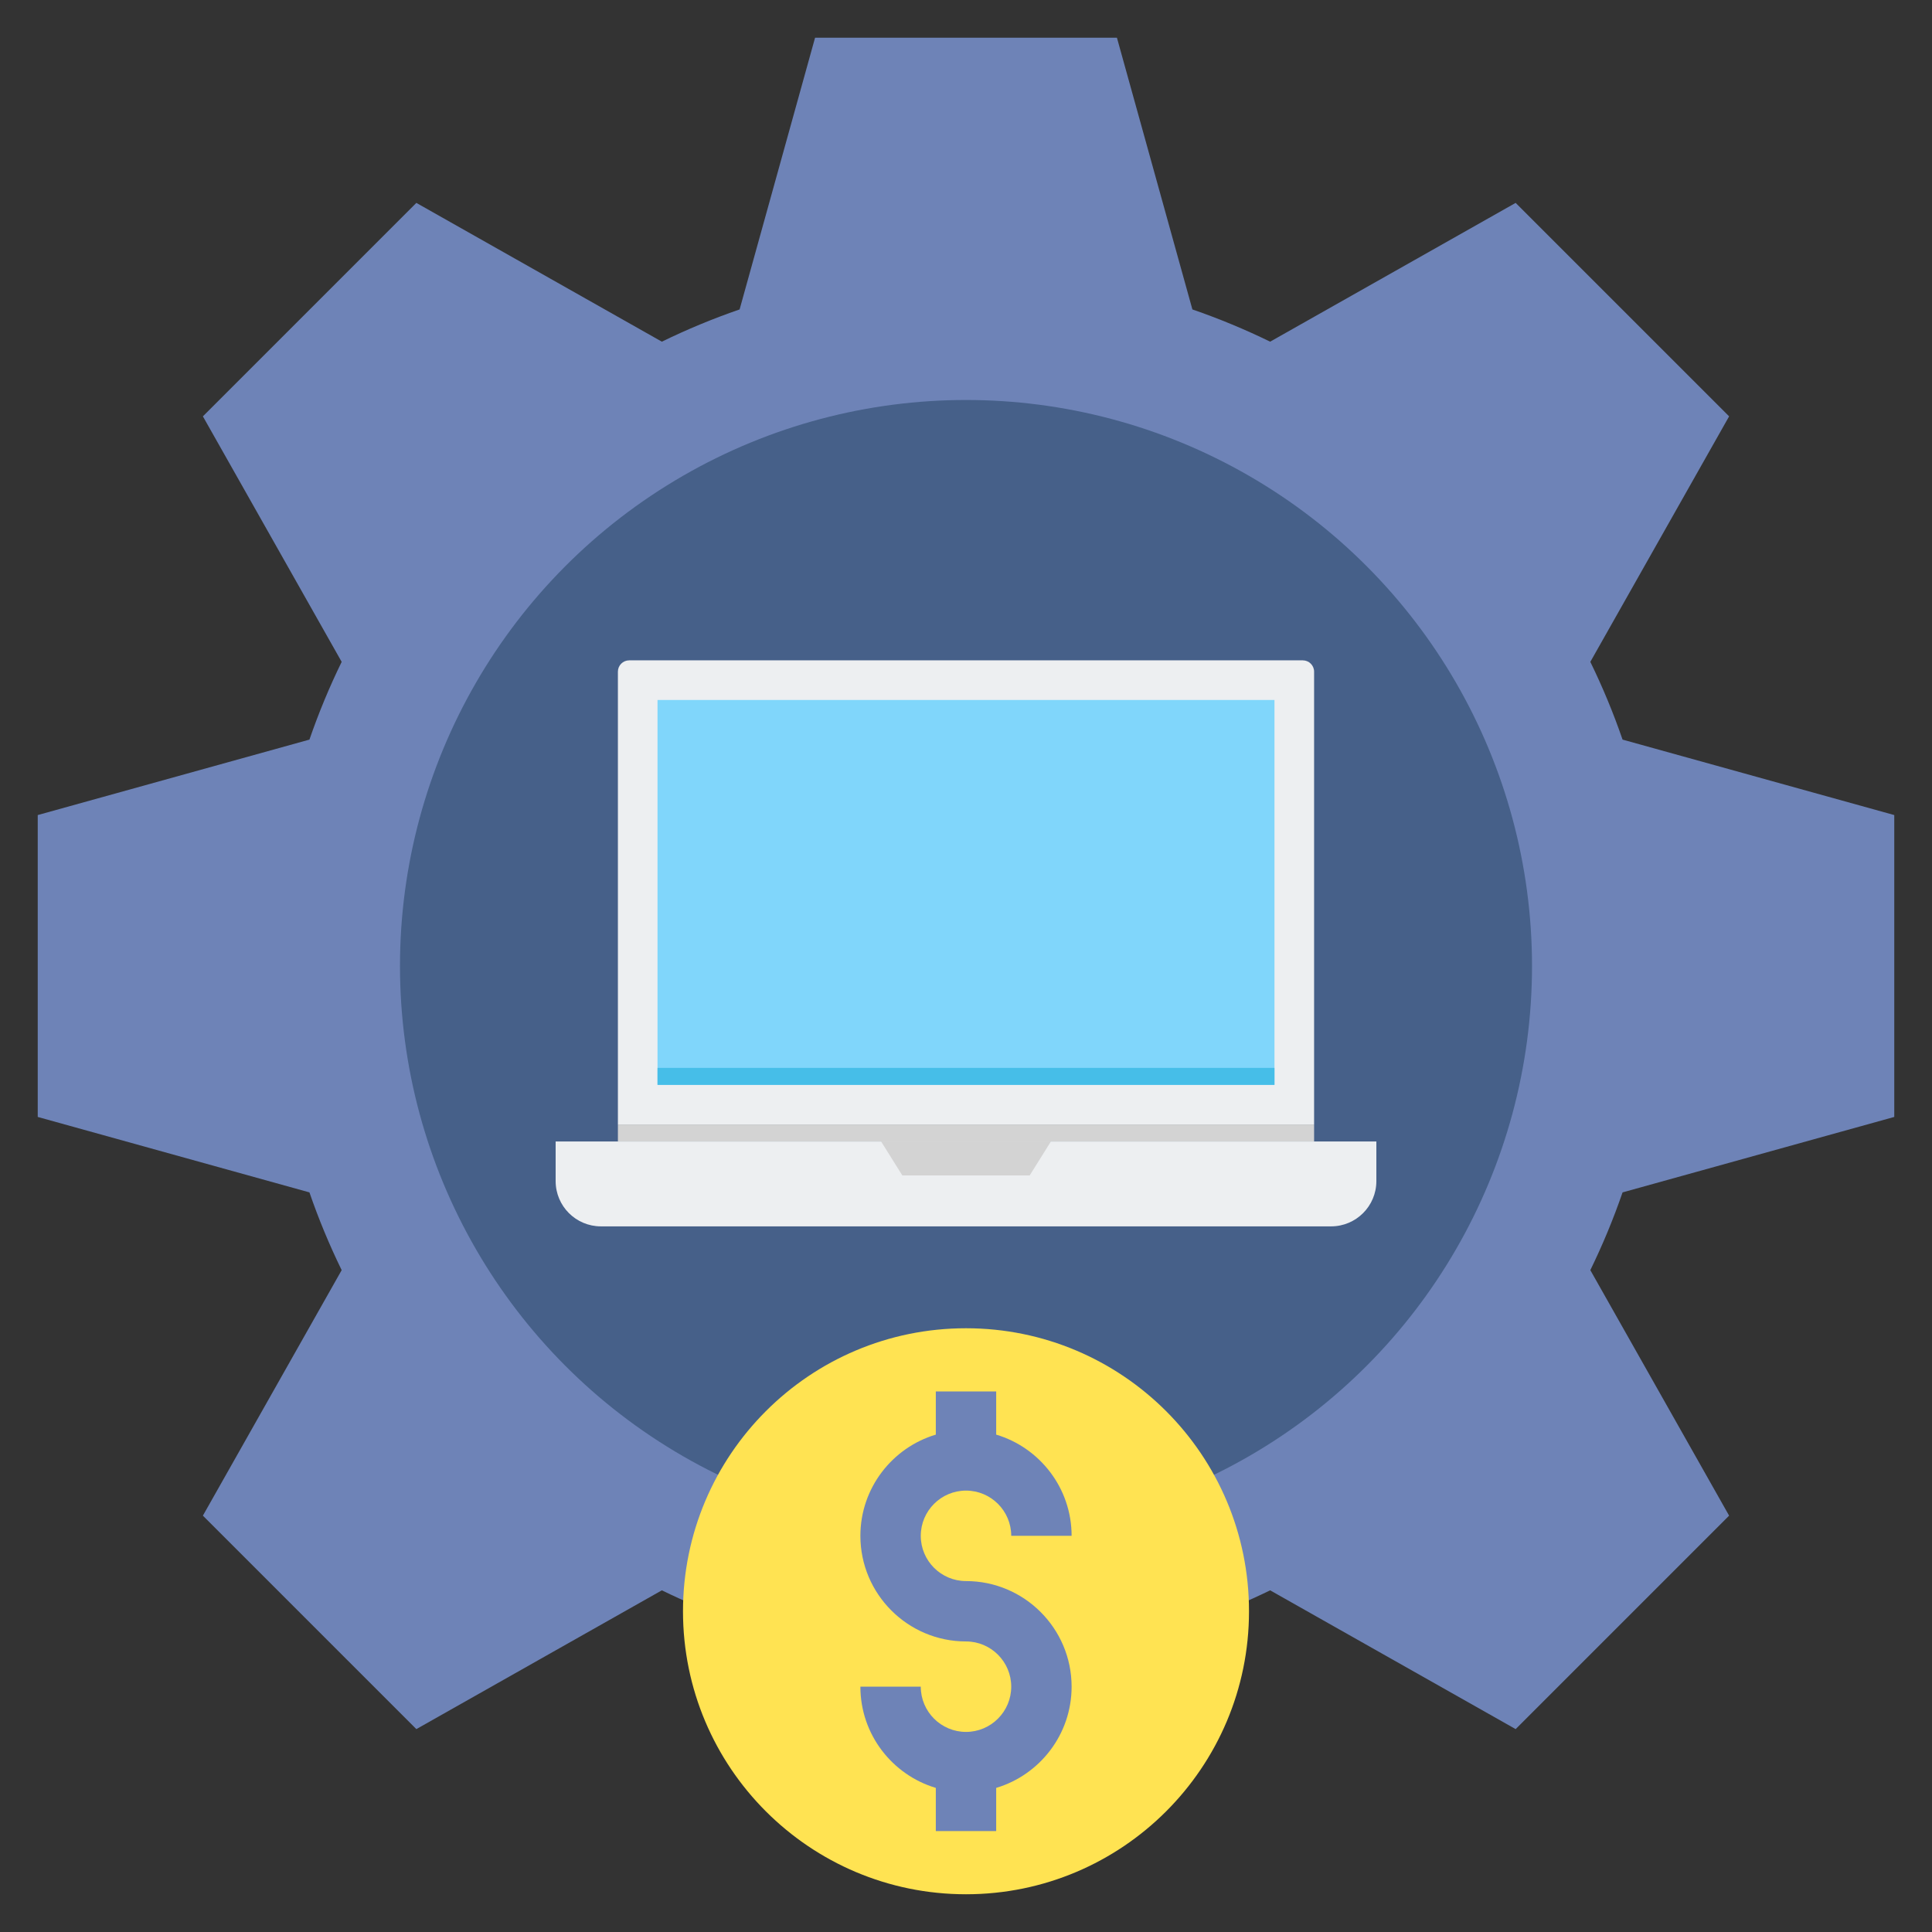
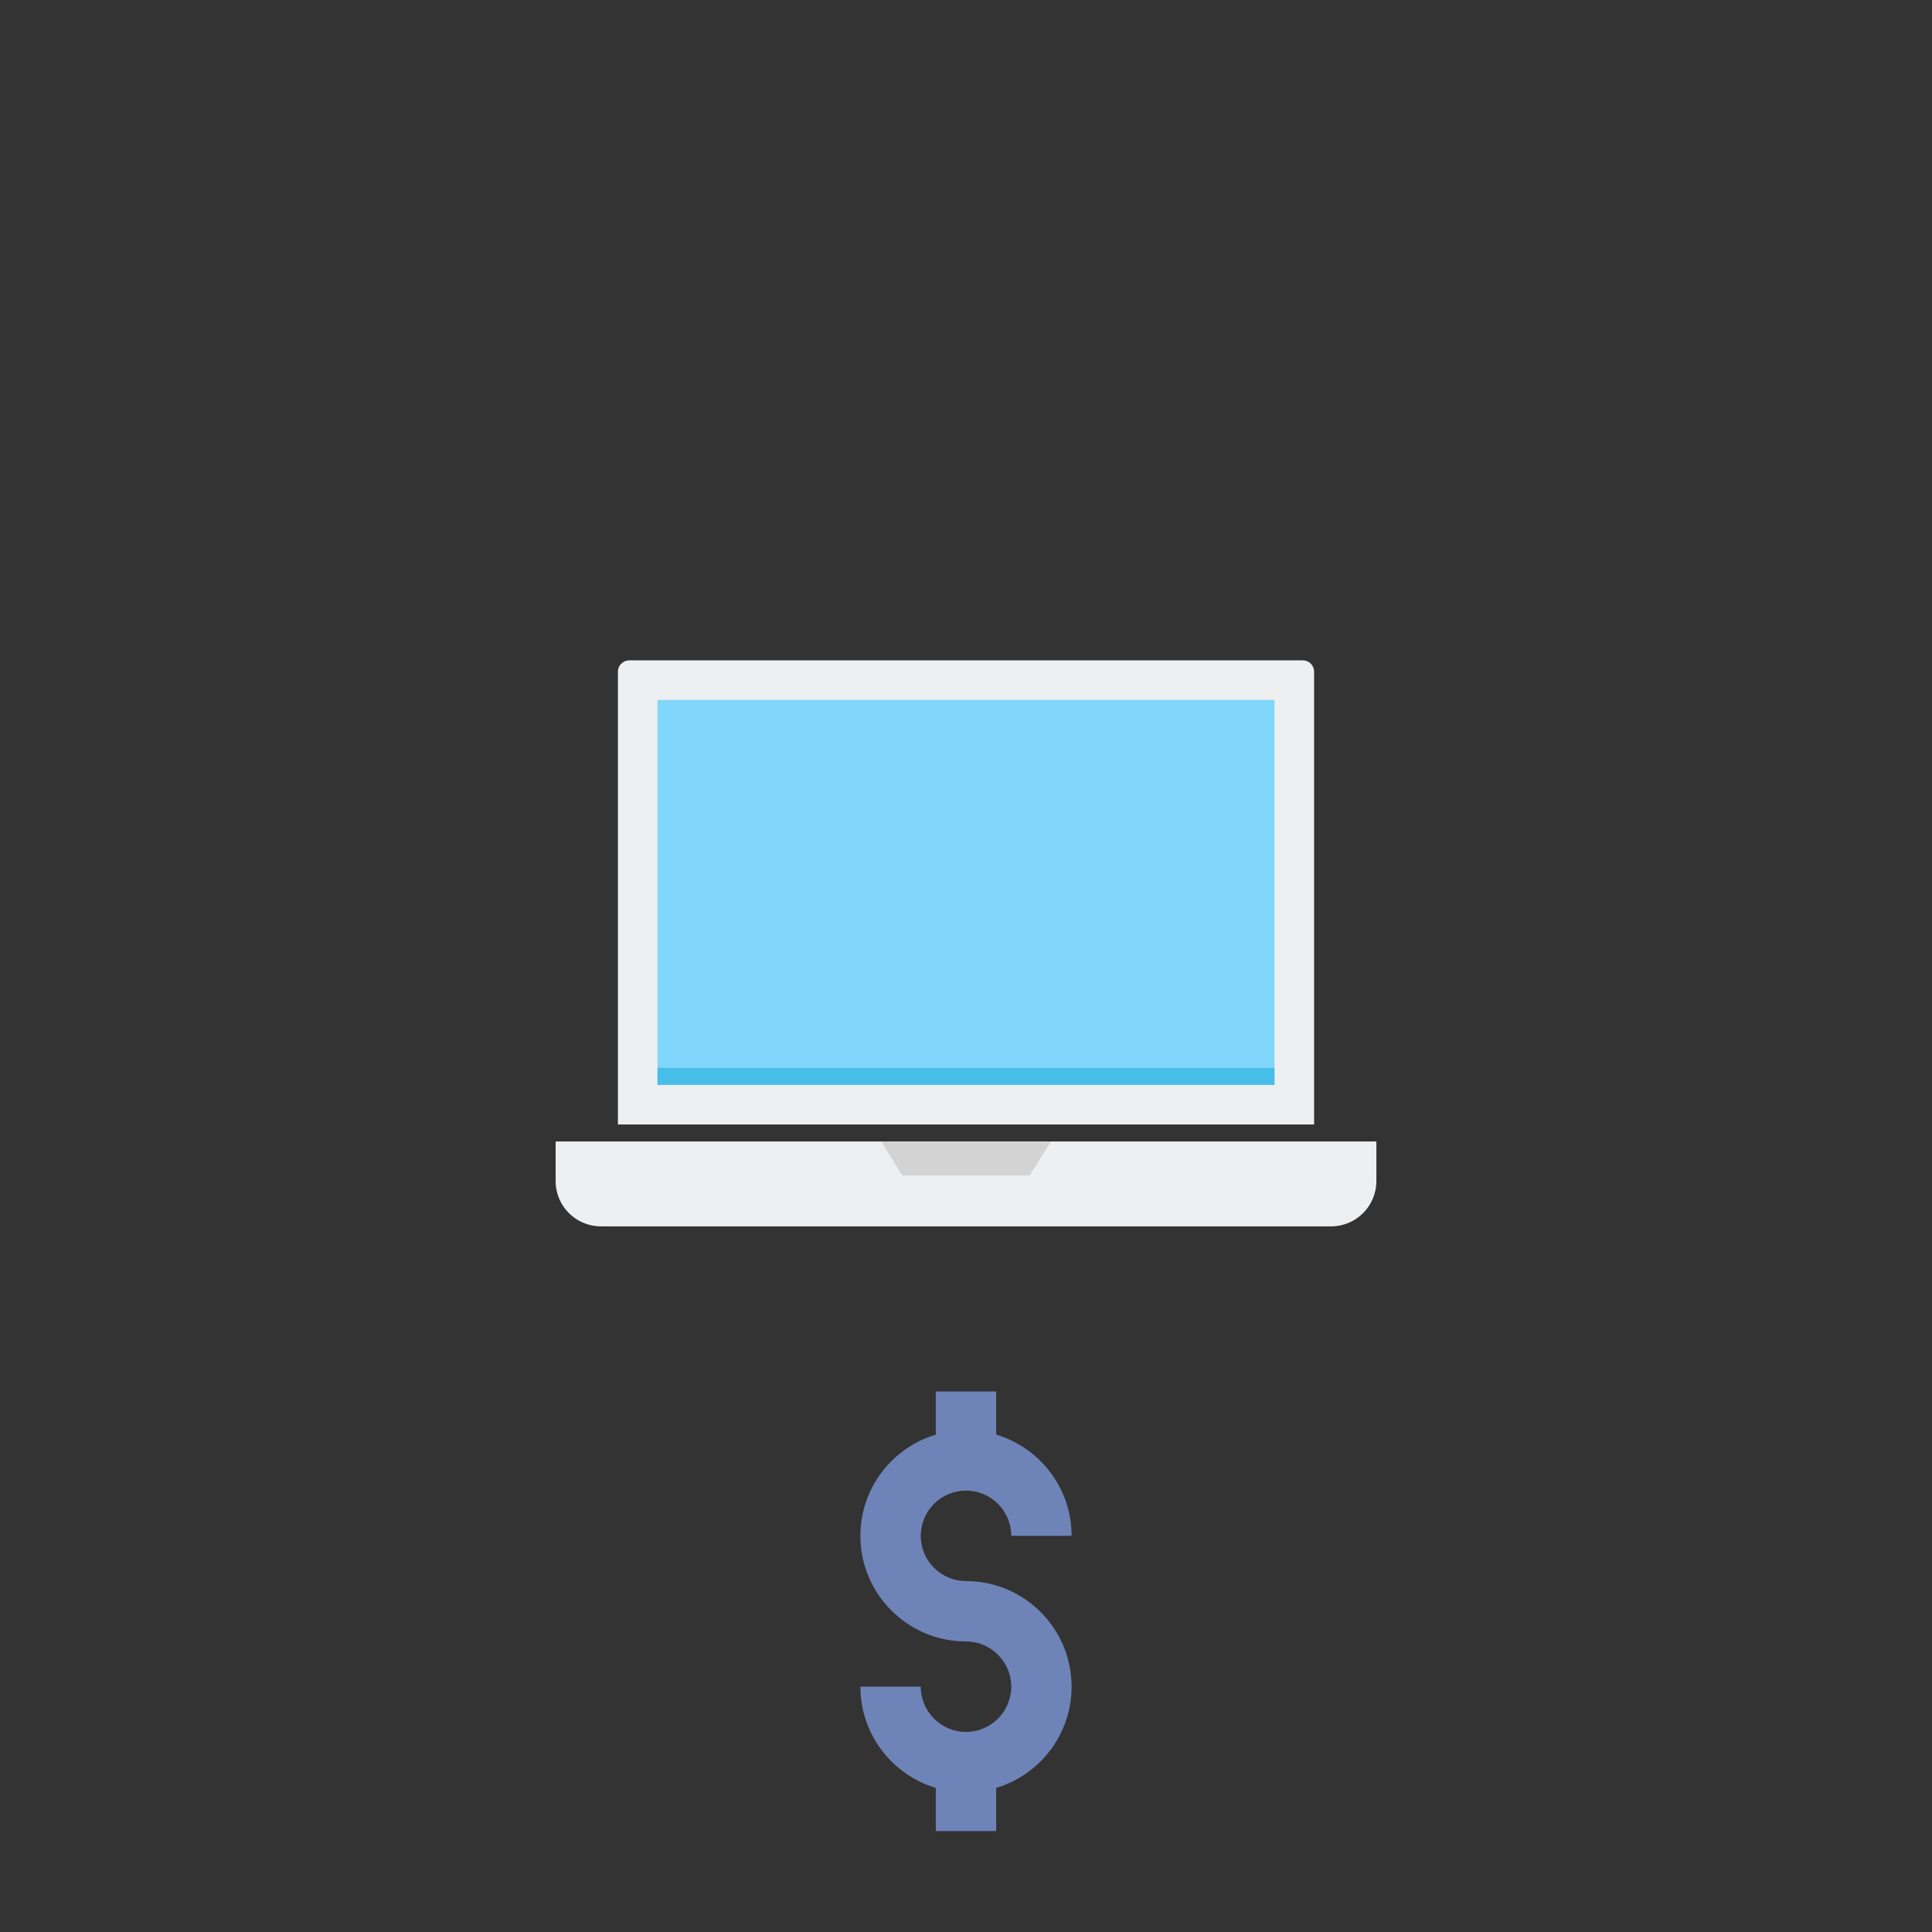
<svg xmlns="http://www.w3.org/2000/svg" viewBox="0 0 512 512">
  <rect x="0" y="0" width="512" height="512" fill="#333333" stroke="none" />
  <g>
    <g>
-       <path d="m502 296v-80l-72.004-19.997c-2.438-7.073-5.296-13.951-8.543-20.604l36.78-65.063-56.569-56.568-65.063 36.779c-6.653-3.247-13.531-6.104-20.604-8.543l-19.997-72.004h-80l-19.997 72.004c-7.073 2.438-13.951 5.296-20.604 8.543l-65.063-36.779-56.569 56.568 36.78 65.063c-3.247 6.653-6.105 13.531-8.543 20.604l-72.004 19.997v80l72.004 19.997c2.438 7.073 5.296 13.951 8.543 20.604l-36.78 65.063 56.569 56.568 65.063-36.779c24.341 11.88 51.692 18.547 80.601 18.547s56.26-6.667 80.601-18.547l65.063 36.779 56.569-56.568-36.78-65.063c3.247-6.653 6.105-13.531 8.543-20.604z" fill="#6e83b7" />
-       <circle cx="256" cy="256" fill="#466089" r="150" />
-     </g>
+       </g>
    <g>
-       <circle cx="256" cy="427" fill="#ffe352" r="75" />
      <path d="m256 419c-6.609 0-11.987-5.378-11.987-11.988s5.378-11.988 11.987-11.988 11.987 5.378 11.987 11.988h16c0-12.654-8.44-23.373-19.987-26.823v-11.439h-16v11.439c-11.547 3.45-19.987 14.169-19.987 26.823 0 15.433 12.554 27.988 27.987 27.988 6.609 0 11.987 5.378 11.987 11.988s-5.378 11.988-11.987 11.988-11.987-5.378-11.987-11.988h-16c0 12.654 8.44 23.373 19.987 26.823v11.439h16v-11.439c11.547-3.45 19.987-14.169 19.987-26.823 0-15.433-12.554-27.988-27.987-27.988z" fill="#6e83b7" />
    </g>
    <g>
      <g>
        <path d="m348.25 298h-184.5v-120c0-1.657 1.343-3 3-3h178.5c1.657 0 3 1.343 3 3z" fill="#edeff1" />
        <path d="m205 154.75h102v163.5h-102z" fill="#80d6fb" transform="matrix(0 1 -1 0 492.5 -19.5)" />
        <path d="m253.75 203.5h4.5v163.5h-4.5z" fill="#46bee8" transform="matrix(0 1 -1 0 541.25 29.25)" />
-         <path d="m253.75 208h4.5v184.5h-4.5z" fill="#d3d3d3" transform="matrix(0 1 -1 0 556.25 44.25)" />
      </g>
      <g>
        <path d="m352.75 325h-193.5c-6.627 0-12-5.373-12-12v-10.5h217.5v10.5c0 6.627-5.373 12-12 12z" fill="#edeff1" />
        <path d="m272.875 311.5h-33.75l-5.625-9h45z" fill="#d3d3d3" />
      </g>
    </g>
  </g>
</svg>